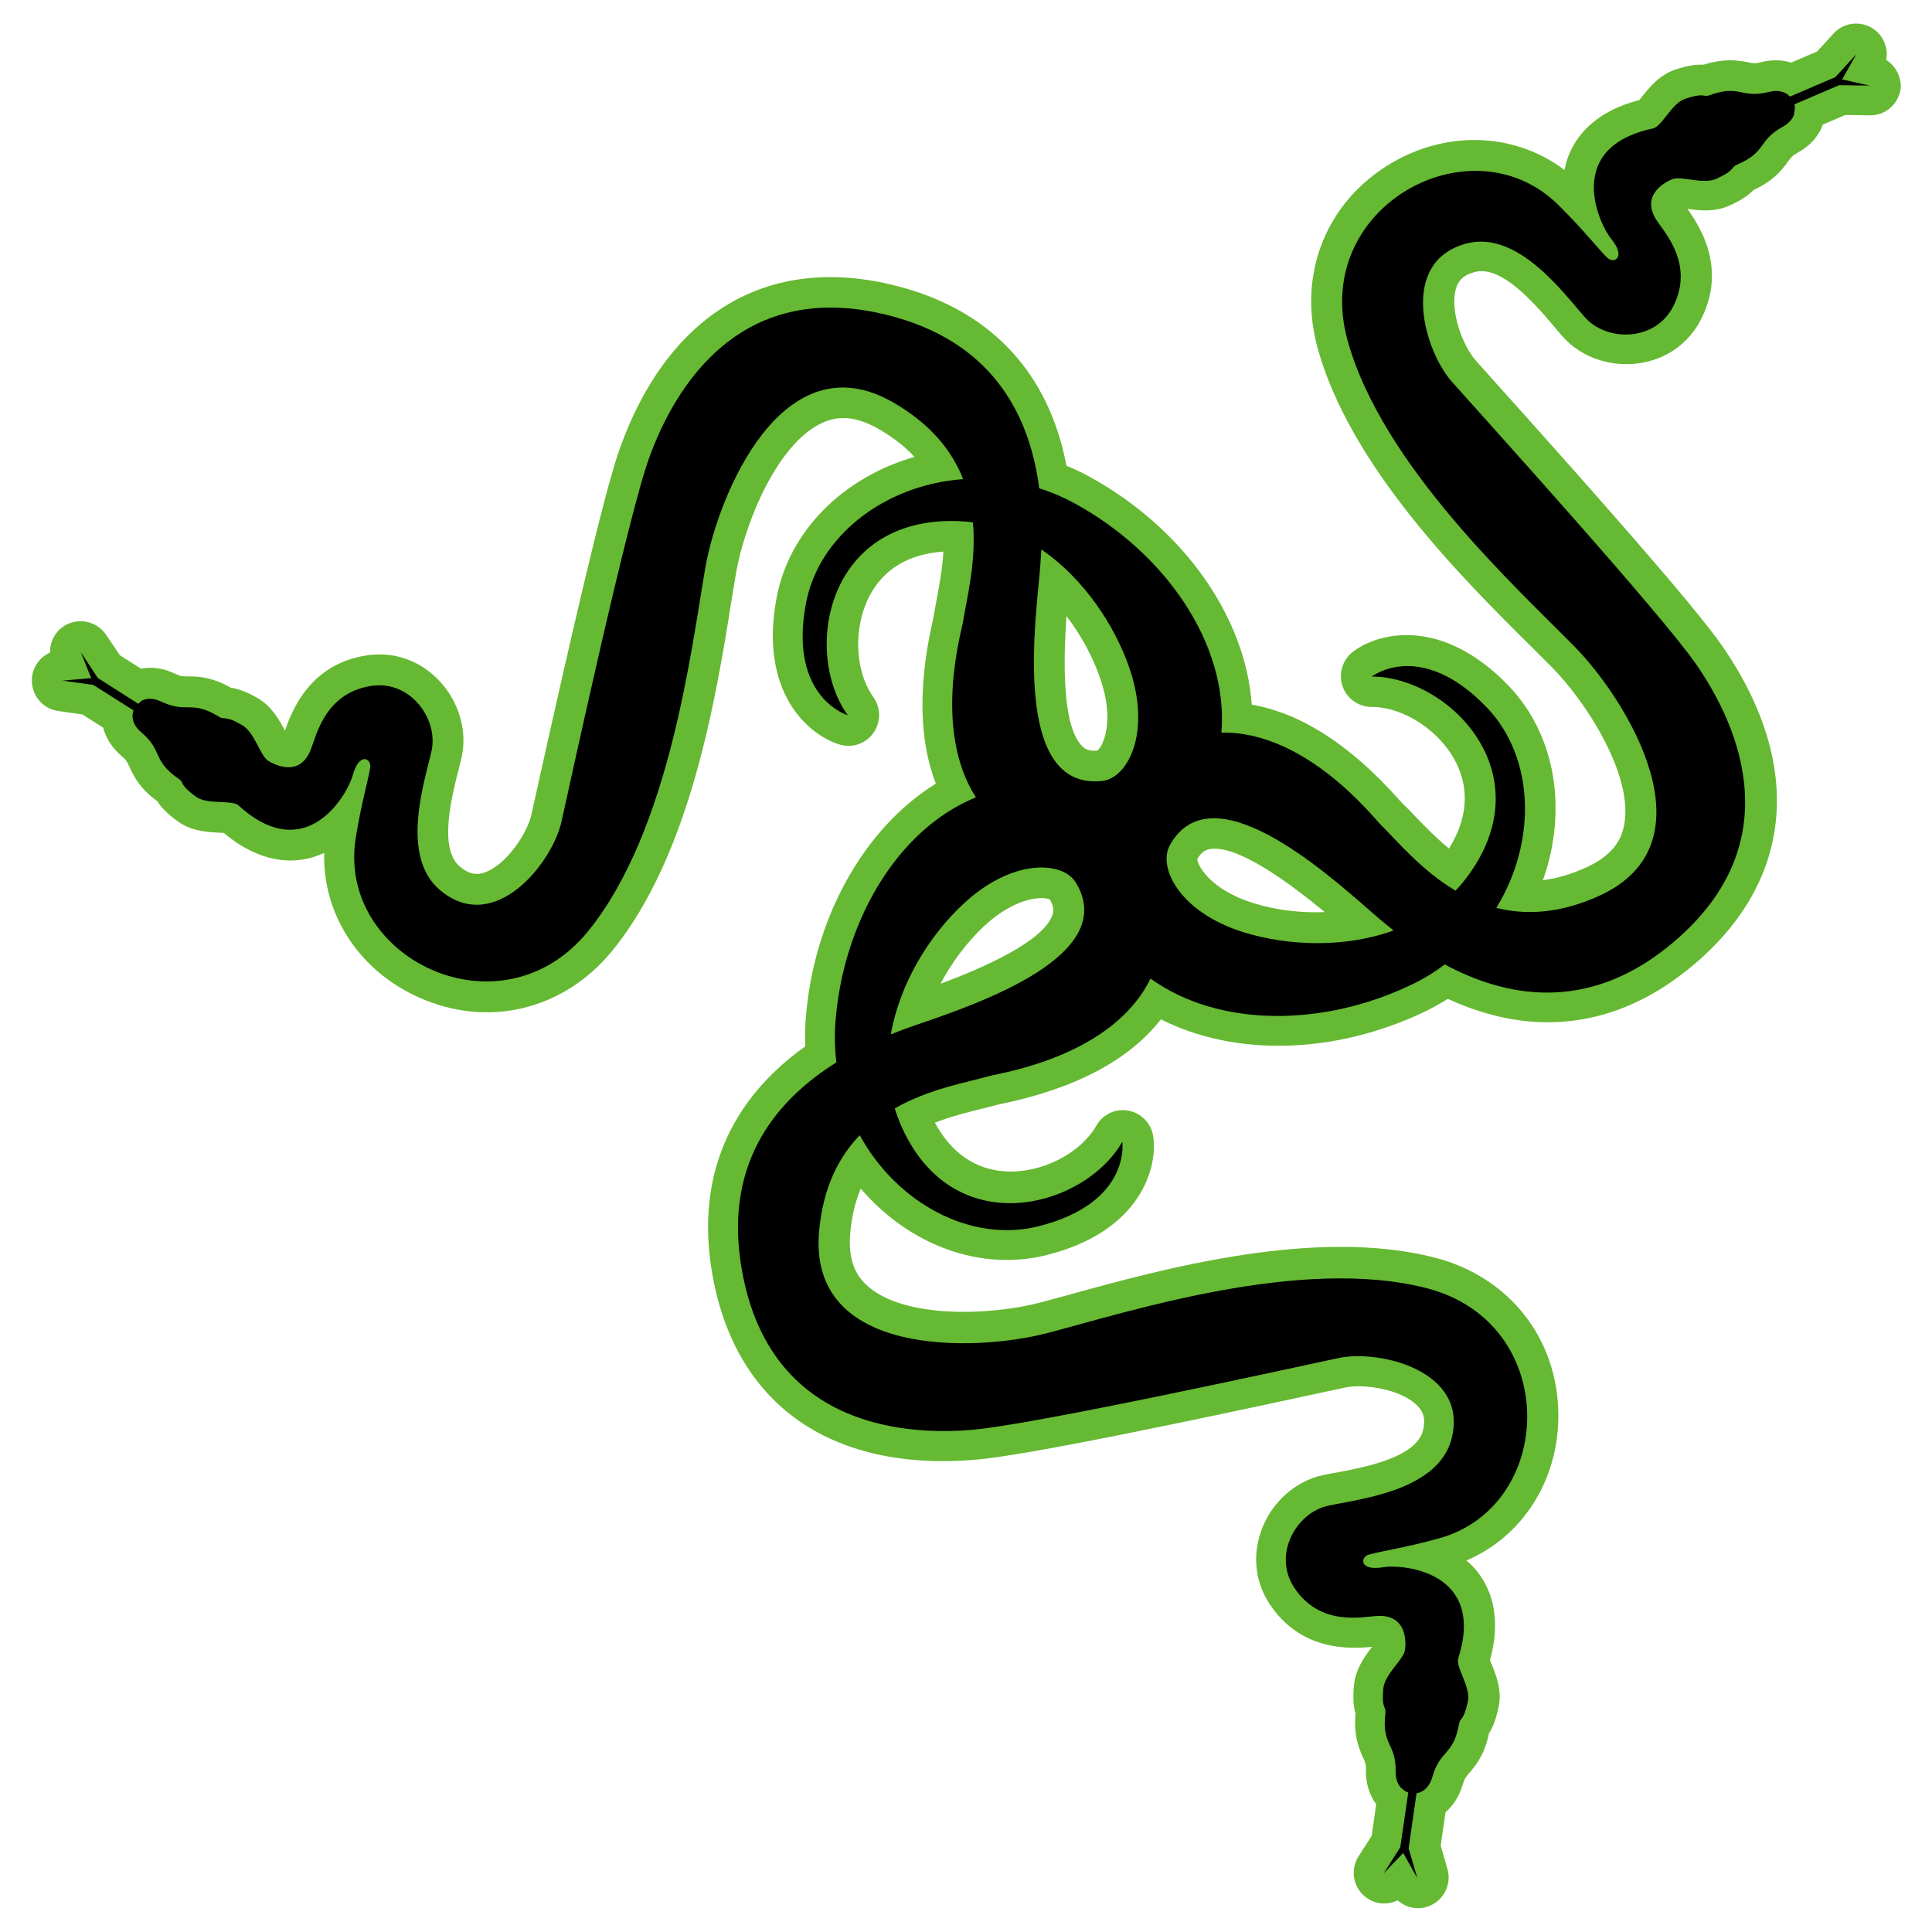
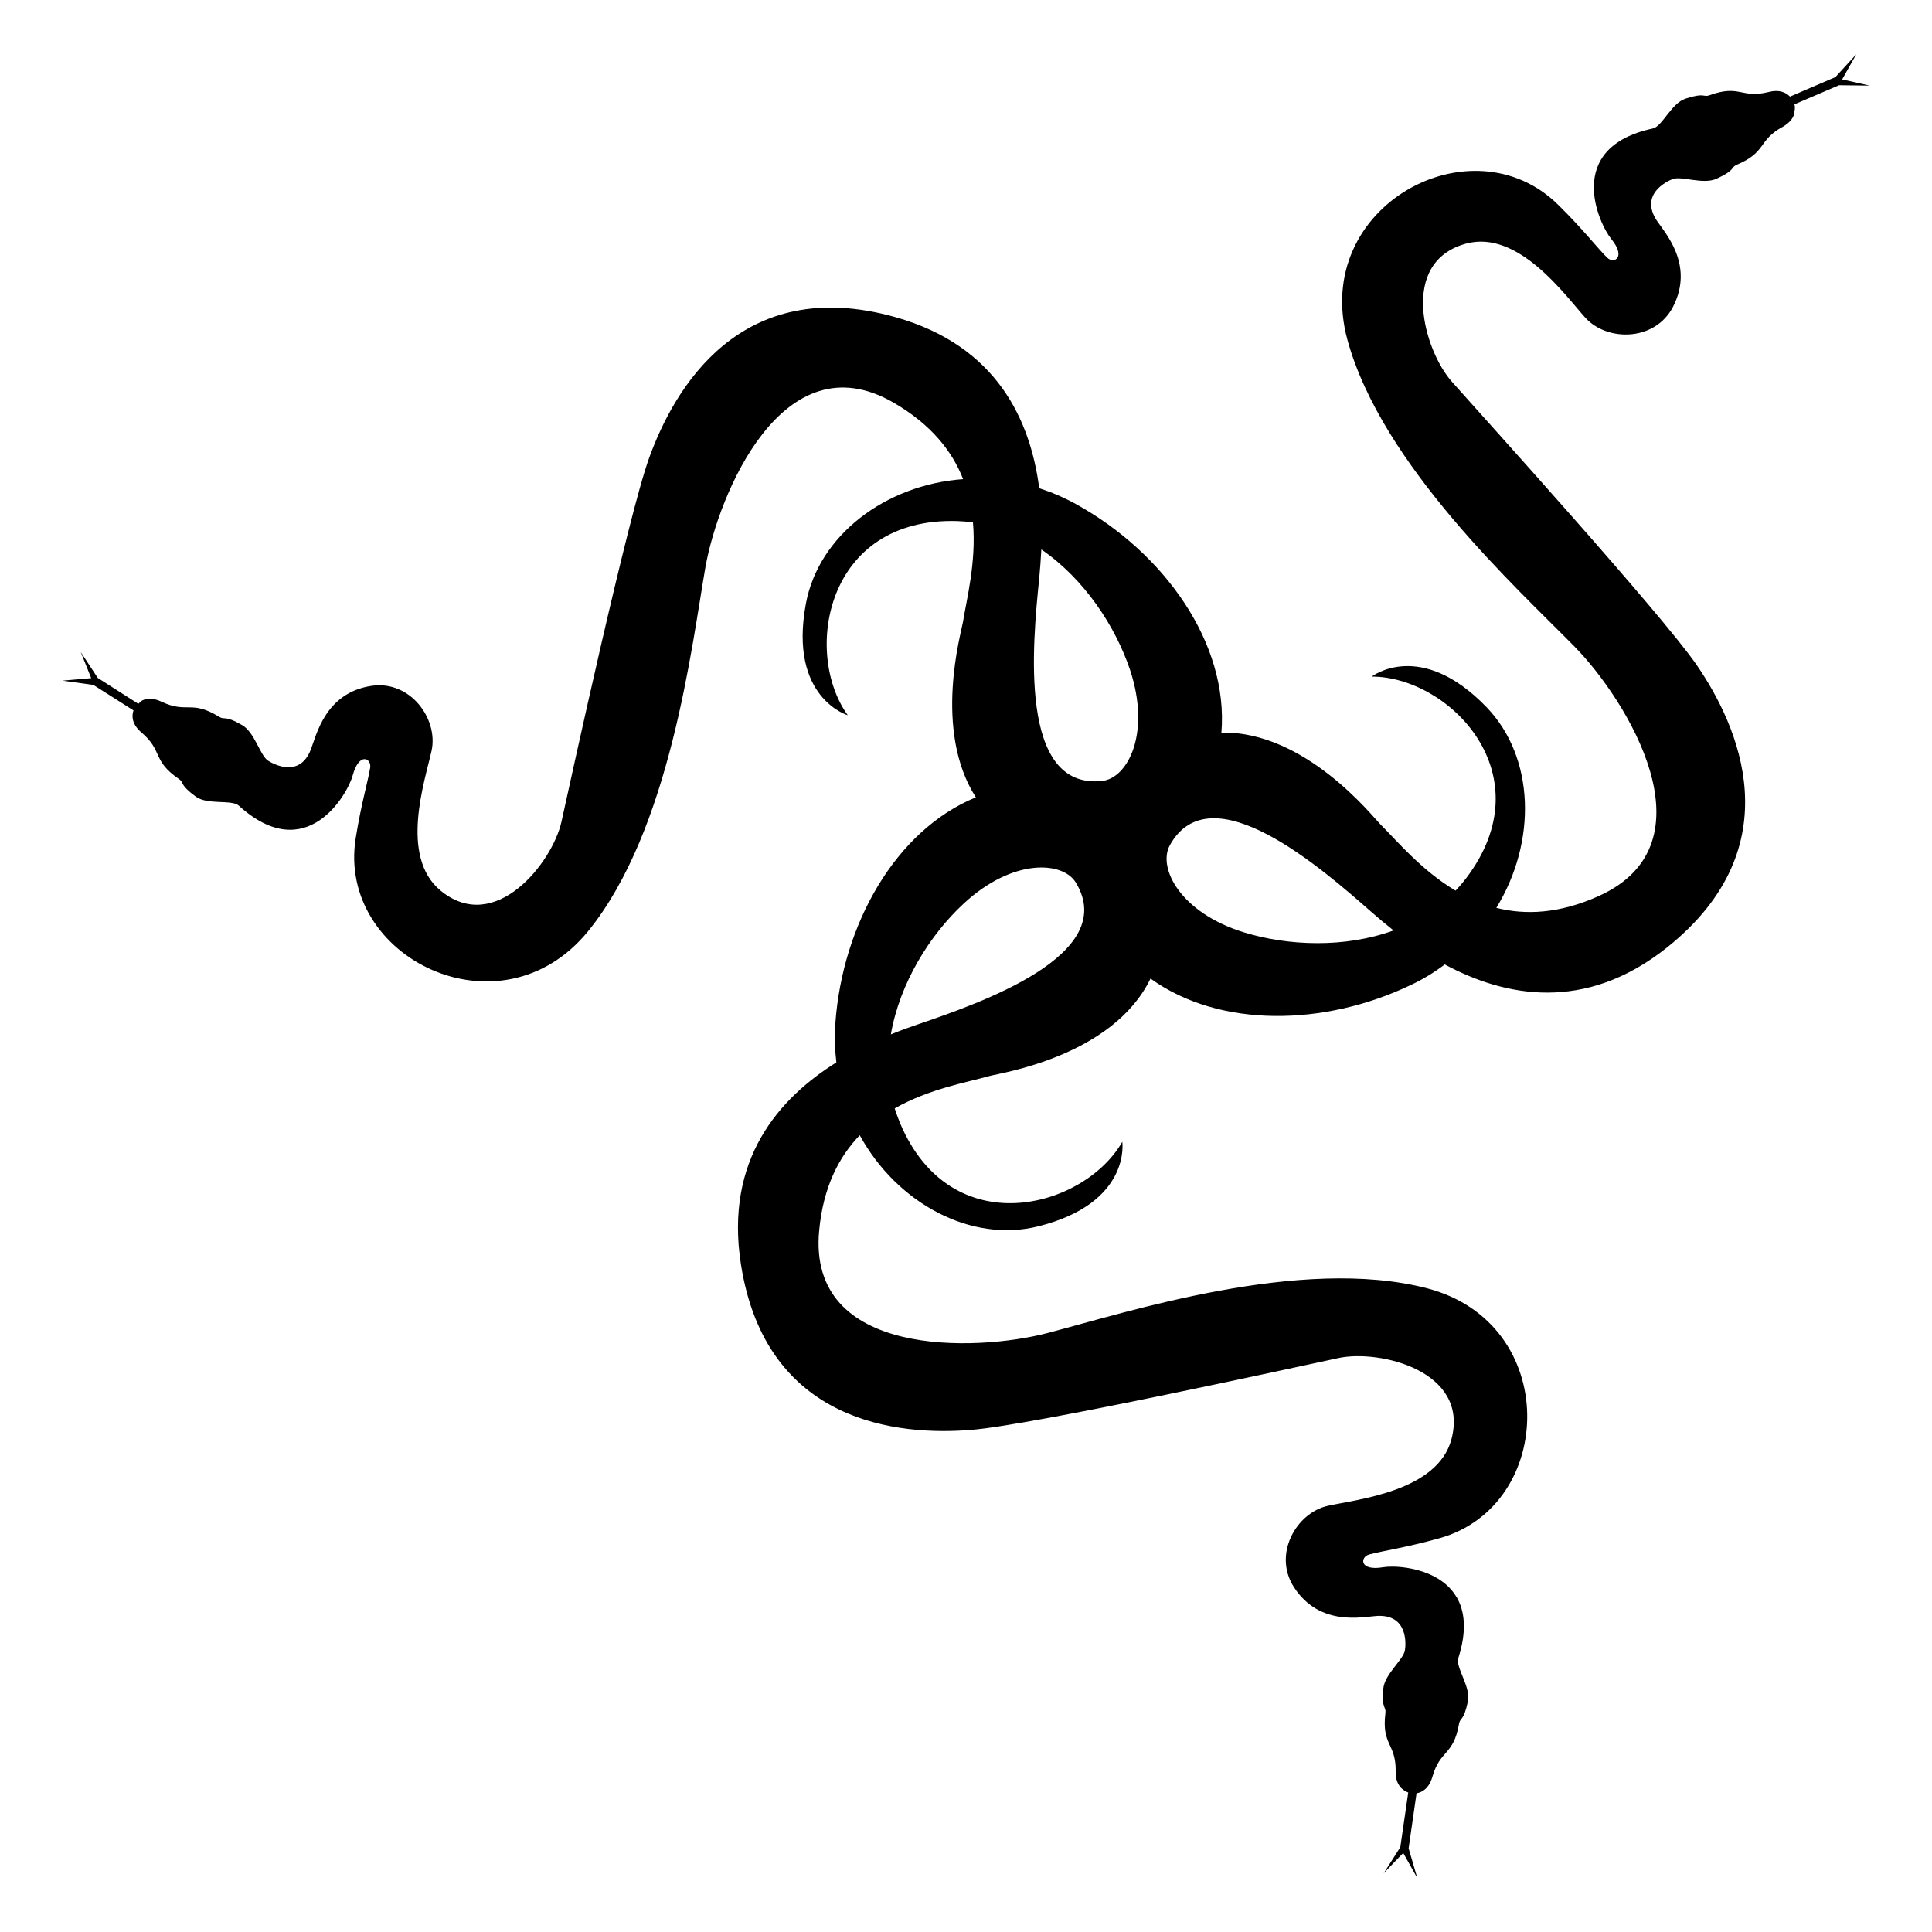
<svg xmlns="http://www.w3.org/2000/svg" version="1.1" id="Layer_1" x="0px" y="0px" viewBox="0 0 1000 1000" style="enable-background:new 0 0 1000 1000;" xml:space="preserve">
  <style type="text/css">
	.st0{fill:#66B933;}
</style>
-   <path class="st0" d="M976.3,31c1.1-5.9-1.2-12.1-6.3-15.8c-6.5-4.7-15.6-3.8-21,2.2l-8.5,9.3l-13.4,5.7c-4.8-1.5-10.1-1.6-15.6-0.2  c-3.2,0.8-4.1,0.6-6.9,0c-6.2-1.2-12.6-1.9-22.9,1.3c-3.6-0.2-7.9,0.3-14.5,2.5c-8.4,2.8-13.6,9.4-17.4,14.2l-1.3,1.6  c-24,6.2-33.4,19.6-37.1,30.1c-0.7,2-1.2,4.1-1.6,6.1c-25.3-19.1-60-20.9-89.4-3.7c-33.8,19.8-48.9,57.3-38.5,95.5  c16.8,61.7,75.4,119.9,110.4,154.6l11.3,11.3c18.2,18.6,41.8,56.1,37.1,81.1c-1.1,6.2-4.5,15.3-19.7,22.2  c-7.8,3.5-15.2,5.7-22.4,6.6c12.9-36.2,6.7-75.2-17.8-100.7c-35-36.3-68.1-27.3-80.7-17.4c-5.3,4.2-7.4,11.3-5.2,17.7  c2.2,6.4,8.3,10.7,15,10.7c16.8,0,35.7,12.5,43.9,29.1c6.9,14,5.6,29.1-3.8,44.2c-7.1-5.8-13.2-12.2-18.5-17.7  c-2.2-2.3-4.2-4.4-6-6.1l-1.3-1.4c-25.1-28.3-50.7-44.8-76.3-49.3c-3.2-45.3-35.2-91.1-83.7-117.8c-3.9-2.2-8-4.1-12.2-5.8  c-9-47.3-38-79.1-84.2-92.1c-67.4-19-120.9,11.1-146.8,82.6c-8.8,24.4-27.6,107.5-43.1,177.2l-2.9,13.1  c-2.1,9.2-12.8,25.8-24.2,29.7c-3.2,1.1-7.1,1.6-12.6-2.9c-11.2-9.1-4.6-35.5-1-49.7c0.7-2.8,1.3-5.1,1.8-7.3  c2.9-13.5-1.5-28.6-11.6-39.3c-9.8-10.5-23.5-15.3-37.4-13.2c-29.5,4.4-38.8,28.3-42.5,39c-2.9-5.5-6.8-12.6-14.2-16.9  c-6-3.4-10.1-4.8-13.7-5.3c-9.5-5.3-15.9-5.9-22.3-5.9c-2.8,0-3.8,0-6.7-1.4c-5.9-2.8-11.9-3.7-17.6-2.6l-10.9-6.9L55,328.7  c-4.5-6.8-13.4-9.1-20.6-5.4c-5.5,2.9-8.6,8.5-8.5,14.5c-5.5,2.4-9.3,7.8-9.4,14.1c-0.2,8.1,5.7,15,13.6,16.1l12.5,1.8l10.8,6.8  c1.4,5.4,4.6,10.5,9.5,14.7c2.5,2.1,2.9,3,4.1,5.6c2.6,5.7,5.7,11.4,14.5,17.9c1.9,3,4.8,6.2,10.5,10.3c7.1,5.2,15.5,5.6,21.7,5.9  c0.6,0,1.4,0.1,2.1,0.1c19,15.9,35.4,15.8,46.1,12.6c2.1-0.6,4-1.4,5.9-2.2c-0.8,31.7,17.9,60.9,49.1,74.8  c35.8,16,75,6.5,100.1-24.3c40.4-49.6,53.6-131.1,61.4-179.8l2.6-15.8c4.5-25.6,21.2-66.6,44.3-77.4c5.7-2.7,15.1-5.3,29.6,3.1  c7.4,4.3,13.5,9,18.4,14.4c-36.9,10.6-65,38.4-71.4,73.2c-9.2,49.6,17.4,71.2,32.8,75.7c6.5,1.9,13.5-0.5,17.4-6.1  c3.9-5.5,3.9-12.9,0-18.4c-9.8-13.7-10.6-36.3-1.9-52.7c7.3-13.8,20.4-21.5,38.1-22.7c-0.5,9.2-2.2,17.9-3.6,25.4  c-0.6,3.1-1.1,6-1.5,8.4c-0.1,0.3-0.3,1.2-0.4,1.9c-7.6,33.6-7.1,61.9,1.6,84.4c-37.2,23-63.6,69.9-67.4,122.4  c-0.3,4.5-0.4,9-0.2,13.6c-39.3,28-56,67.5-48.6,114.9c10.8,69.2,60.5,105.3,136.3,99.1c25.9-2.1,109.3-19.6,179.1-34.7l13.1-2.8  c9.3-1.9,28.8,0.9,37.1,9.7c2.3,2.4,4.5,5.8,2.7,12.7c-3.6,14-30.4,19-44.8,21.7c-2.8,0.5-5.2,0.9-7.3,1.4  c-13.5,3-25.4,13.3-30.9,26.9c-5.4,13.3-4.2,27.7,3.5,39.5c16.3,24.9,41.9,23.5,53.2,22.4c-3.8,4.9-8.6,11.4-9.4,20  c-0.6,6.9-0.2,11.2,0.8,14.6c-0.9,10.8,1.3,16.9,3.9,22.7c1.2,2.6,1.6,3.5,1.5,6.7c-0.1,6.7,1.8,12.7,5.3,17.5l-2.3,16.3l-6.8,10.6  c-4.4,6.9-2.9,15.9,3.5,21c4.7,3.8,11.2,4.5,16.7,1.8c4.5,4,10.9,5.3,16.7,2.8c7.4-3.1,11.3-11.3,9.1-19l-3.5-12.1l2.5-17.3  c4.1-3.5,7.2-8.4,8.9-14.3c0.9-3.1,1.5-3.8,3.4-6c4.1-4.8,8-10,10.2-20.6c2-3,3.6-7,5-13.8c1.8-8.6-1.4-16.4-3.7-22.1l-0.8-1.9  c6.6-23.8-0.4-38.8-7.7-47.2c-1.4-1.6-2.9-3-4.5-4.4c29.1-12.4,47.9-41.7,47.6-75.8c-0.4-39.2-25.4-70.9-63.7-80.9  c-62-16-141.5,5.9-189,19l-15.5,4.2c-25.2,6.6-69.4,8.5-88.8-8.1c-4.8-4.1-11.1-11.5-9.5-28.2c0.8-8.5,2.6-16,5.4-22.7  c25,29.2,61.9,43.1,96.3,34.4c48.9-12.3,57.5-45.5,55.1-61.4c-1-6.7-6.1-12-12.7-13.3c-6.7-1.3-13.4,1.8-16.7,7.7  c-8.4,14.6-28.6,24.8-47.1,23.7c-15.6-0.9-28.1-9.6-36.5-25.2c8.6-3.3,17.2-5.5,24.5-7.3c3-0.7,5.9-1.4,8.3-2.1  c0.6-0.1,1.3-0.3,1.9-0.4c38.3-8,65.9-22.7,82.3-43.7c38.3,19.4,90,18.3,136.6-4c4-1.9,8-4.2,11.9-6.6  c43.8,20.2,86.4,15.1,123.9-14.9c54.7-43.7,61.4-104.8,18.3-167.5c-14.7-21.4-71.3-85.1-119-138.2l-8.9-10  c-6.3-7.1-13.5-25.4-10.1-37c0.9-3.2,2.9-6.8,9.7-8.6c14-3.8,31.6,17,41,28.1c1.8,2.2,3.4,4,4.9,5.7c9.3,10.3,24.1,15.4,38.7,13.5  c14.3-1.9,26.1-10.2,32.5-22.7c13.5-26.5-0.4-48-7-57.3c6.1,0.9,14.2,1.8,22-1.8c6.3-2.9,9.8-5.4,12.3-8c9.9-4.6,14-9.5,17.7-14.6  c1.7-2.3,2.3-3.1,5.1-4.7c7.8-4.3,11.4-10,13-14.5l11.6-5l12.6,0.2c8.2,0.2,15.1-5.9,16.1-14C984.2,40,981.3,34.2,976.3,31   M544.7,473.7c-5,13.8-35.9,27.3-57.9,35.5c5.8-11,13.6-21.4,22.5-29.8c17-15.8,31.2-15.4,34.1-13.8  C545.7,469.5,545.4,471.8,544.7,473.7z M568,388.5c-4.4,0.4-6.4-0.8-7.8-2.2c-10.5-10.3-9.8-44-8.2-67.4  c7.6,9.9,13.8,21.3,17.7,32.9C577.1,373.7,570.8,386.4,568,388.5L568,388.5z M648.6,467.4c-22.1-6.9-28.8-19.4-28.9-22.8  c2.3-3.8,4.4-4.7,6.4-5.1c14.5-2.5,41.5,17.7,59.6,32.6C673.2,472.6,660.3,471.1,648.6,467.4L648.6,467.4z" />
  <path d="M967.7,44.3l-14.2-3.2l7.3-13L950,39.9L926.5,50c-2.1-2.2-5.6-3.8-11-2.4c-14.4,3.6-14.8-4.1-30.7,1.7  c-3.3,1.2-2.2-1.6-12.5,1.8c-7.2,2.4-12,14.4-16.8,15.4c-46.3,9.9-27.9,49.4-21.5,57.2c7.9,9.7,1.3,13.1-2.2,9.6  c-5.5-5.5-12.3-14.5-25.3-27.3c-44.7-44.1-127.9,0.7-109.1,69.8c17.7,65,88.3,129,117.7,159c26.7,27.2,73,101.5,12.6,128.9  c-20.5,9.3-38.2,10-53.2,6.2c21.1-34.4,19.9-77.9-5-103.8c-34.3-35.6-59.5-15.9-59.5-15.9c39.9,0,90,50.5,48.7,104.6  c-1.7,2.2-3.4,4.2-5.3,6.2c-17.7-10.5-30.4-25.9-39-34.4c-3.8-3.8-38.8-48.3-82.2-47.4c3.8-46.2-29.6-93.2-75.5-118.4  c-6-3.3-12.3-6-18.8-8.1c-4.5-34.6-21.5-73.6-74.3-88.5c-80.5-22.7-114.8,37.3-127.6,72.8c-11,30.3-40.5,166.3-45.4,188.4  c-4.7,21-34.2,58.7-62.4,35.7c-21.8-17.7-8.1-57.4-4.8-72.6c3.5-16.4-11-36.5-31.1-33.5c-24.1,3.6-28.6,25.8-31.4,32.9  c-5.8,15-19.4,7.6-22.2,5.8c-4.1-2.7-6.9-14.7-13.4-18.4c-9.4-5.4-8.9-2.4-11.9-4.3c-14.5-8.9-16.4-1.5-29.8-7.8  c-4.2-2-7.5-1.8-9.9-0.7c-0.8,0.5-1.4,1.1-2.1,1.8l-21-13.4l-8.8-13.4l5.4,13.5l-14.8,1.3l15.9,2.2l20.8,13.2  c-1.1,3.1-0.7,7.4,4.2,11.5c11.2,9.6,5.3,14.4,19.3,24c2.9,2,0,2.7,8.7,9.1c6.1,4.5,18.7,1.4,22.3,4.7c35,31.8,56.4-6,59-15.8  c3.3-12.1,9.8-8.7,9-3.8c-1.3,7.7-4.6,18.4-7.5,36.5c-9.8,62,75.1,103.6,120.3,48.1c42.5-52.3,53.5-146.9,60.7-188.3  c6.6-37.5,40-118.5,97.4-85.3c19.5,11.3,30.4,25.2,36,39.6c-40.3,2.9-74.9,29.2-81.4,64.6c-9,48.6,21.7,57.6,21.7,57.6  c-23.3-32.4-11.4-102.6,56.7-100.5c2.7,0.1,5.4,0.3,8.1,0.7c1.8,20.5-3.3,39.8-5.2,51.7c-0.8,5.1-15.6,55.8,6.7,90.6  c-41.7,17.1-69,65.9-72.7,116.7c-0.5,7-0.3,13.9,0.5,20.5c-29.6,18.5-57.9,50.2-49.4,104.5c12.9,82.6,81.8,88.8,119.3,85.7  c32.1-2.6,168.1-32.5,190.1-37.2c21.1-4.5,67.6,6.6,58.4,41.9c-7.1,27.2-48.8,31.2-64,34.6c-16.4,3.6-28.6,25.2-17.5,42.2  c13.3,20.4,35.3,15.3,42.9,14.8c16.1-0.9,15,14.5,14.5,17.7c-0.7,4.9-10.5,12.4-11.2,19.9c-1,10.8,1.5,9.1,1.1,12.6  c-2.1,16.9,5.5,15.5,5.3,30.3c-0.1,4.5,1.4,7.3,3.4,9.1l0.1-0.1l0.6,0.6l0.6,0.4v0c0.6,0.4,1.2,0.7,1.8,0.9l-4.1,28.3l-8.6,13.5  l10.1-10.5l7.3,13l-4.5-15.4l4.1-28.5c3.1-0.5,6.5-2.7,8.2-8.5c4-14.2,10.9-10.8,13.8-27.5c0.6-3.4,2.4-1.1,4.6-11.7  c1.5-7.4-6.5-17.6-5-22.2c14.4-45.1-29-48.8-38.9-47.1c-12.4,2.1-12-5.3-7.2-6.6c7.5-2,18.7-3.5,36.3-8.4  c60.5-16.9,62.9-111.4-6.4-129.4c-65.3-16.9-155.8,12.6-196.5,23.2c-36.8,9.6-124.4,13-118.1-53.1c2.1-22.5,10.2-38.1,21-49.3  c19.4,35.4,57.8,55.9,92.6,47.1c48-12.1,43.3-43.7,43.3-43.7c-19.8,34.6-88.5,53.1-115-9.6c-1-2.5-2-5.1-2.8-7.7  c17.9-10.2,37.6-13.5,49.2-16.8c5.3-1.5,63.6-10,83.2-50.4c35.7,25.7,89.9,24.8,134.8,3.3c6.4-3,12.2-6.6,17.5-10.6  c30.7,16.5,72.4,25.3,115.2-8.9c65.3-52.3,36.5-115.1,15.2-146.1c-18.3-26.6-111.7-129.7-126.7-146.6c-14.3-16.1-27.8-61.9,7.3-71.5  c27.1-7.4,51.4,26.9,61.8,38.4c11.3,12.4,36.1,12.3,45.4-5.8c11.1-21.7-4.3-38.3-8.5-44.6c-8.8-13.5,5.1-20.2,8.2-21.4  c4.6-1.8,15.9,3,22.8-0.2c9.9-4.5,7.2-5.8,10.4-7.2c15.7-6.6,10.8-12.5,23.7-19.6c3.6-2,5.4-4.4,6.1-6.7l-0.1-0.5  c0.6-2,0.5-3.4,0.2-4.5l23.1-9.9L967.7,44.3 M537.9,299.3c0.4-4.3,0.8-9.4,1.1-14.9c22.2,15.2,38.3,39.7,45.9,62.3  c10.9,32.9-1.2,56-14.3,57.5C526.9,409.1,534.5,332.9,537.9,299.3L537.9,299.3z M475.1,530.2c-4.1,1.4-8.9,3.1-14,5.2  c4.6-26.5,20.1-51.4,37.6-67.6c25.3-23.6,51.4-22.2,58.2-10.9C579.5,494.4,507,519.3,475.1,530.2z M643.9,482.6  c-33.1-10.2-44.8-33.5-38.4-45.1c21.3-38.4,78.9,12.2,104.3,34.5c3.3,2.9,7.1,6.1,11.5,9.6C696,490.8,666.7,489.6,643.9,482.6z" />
</svg>